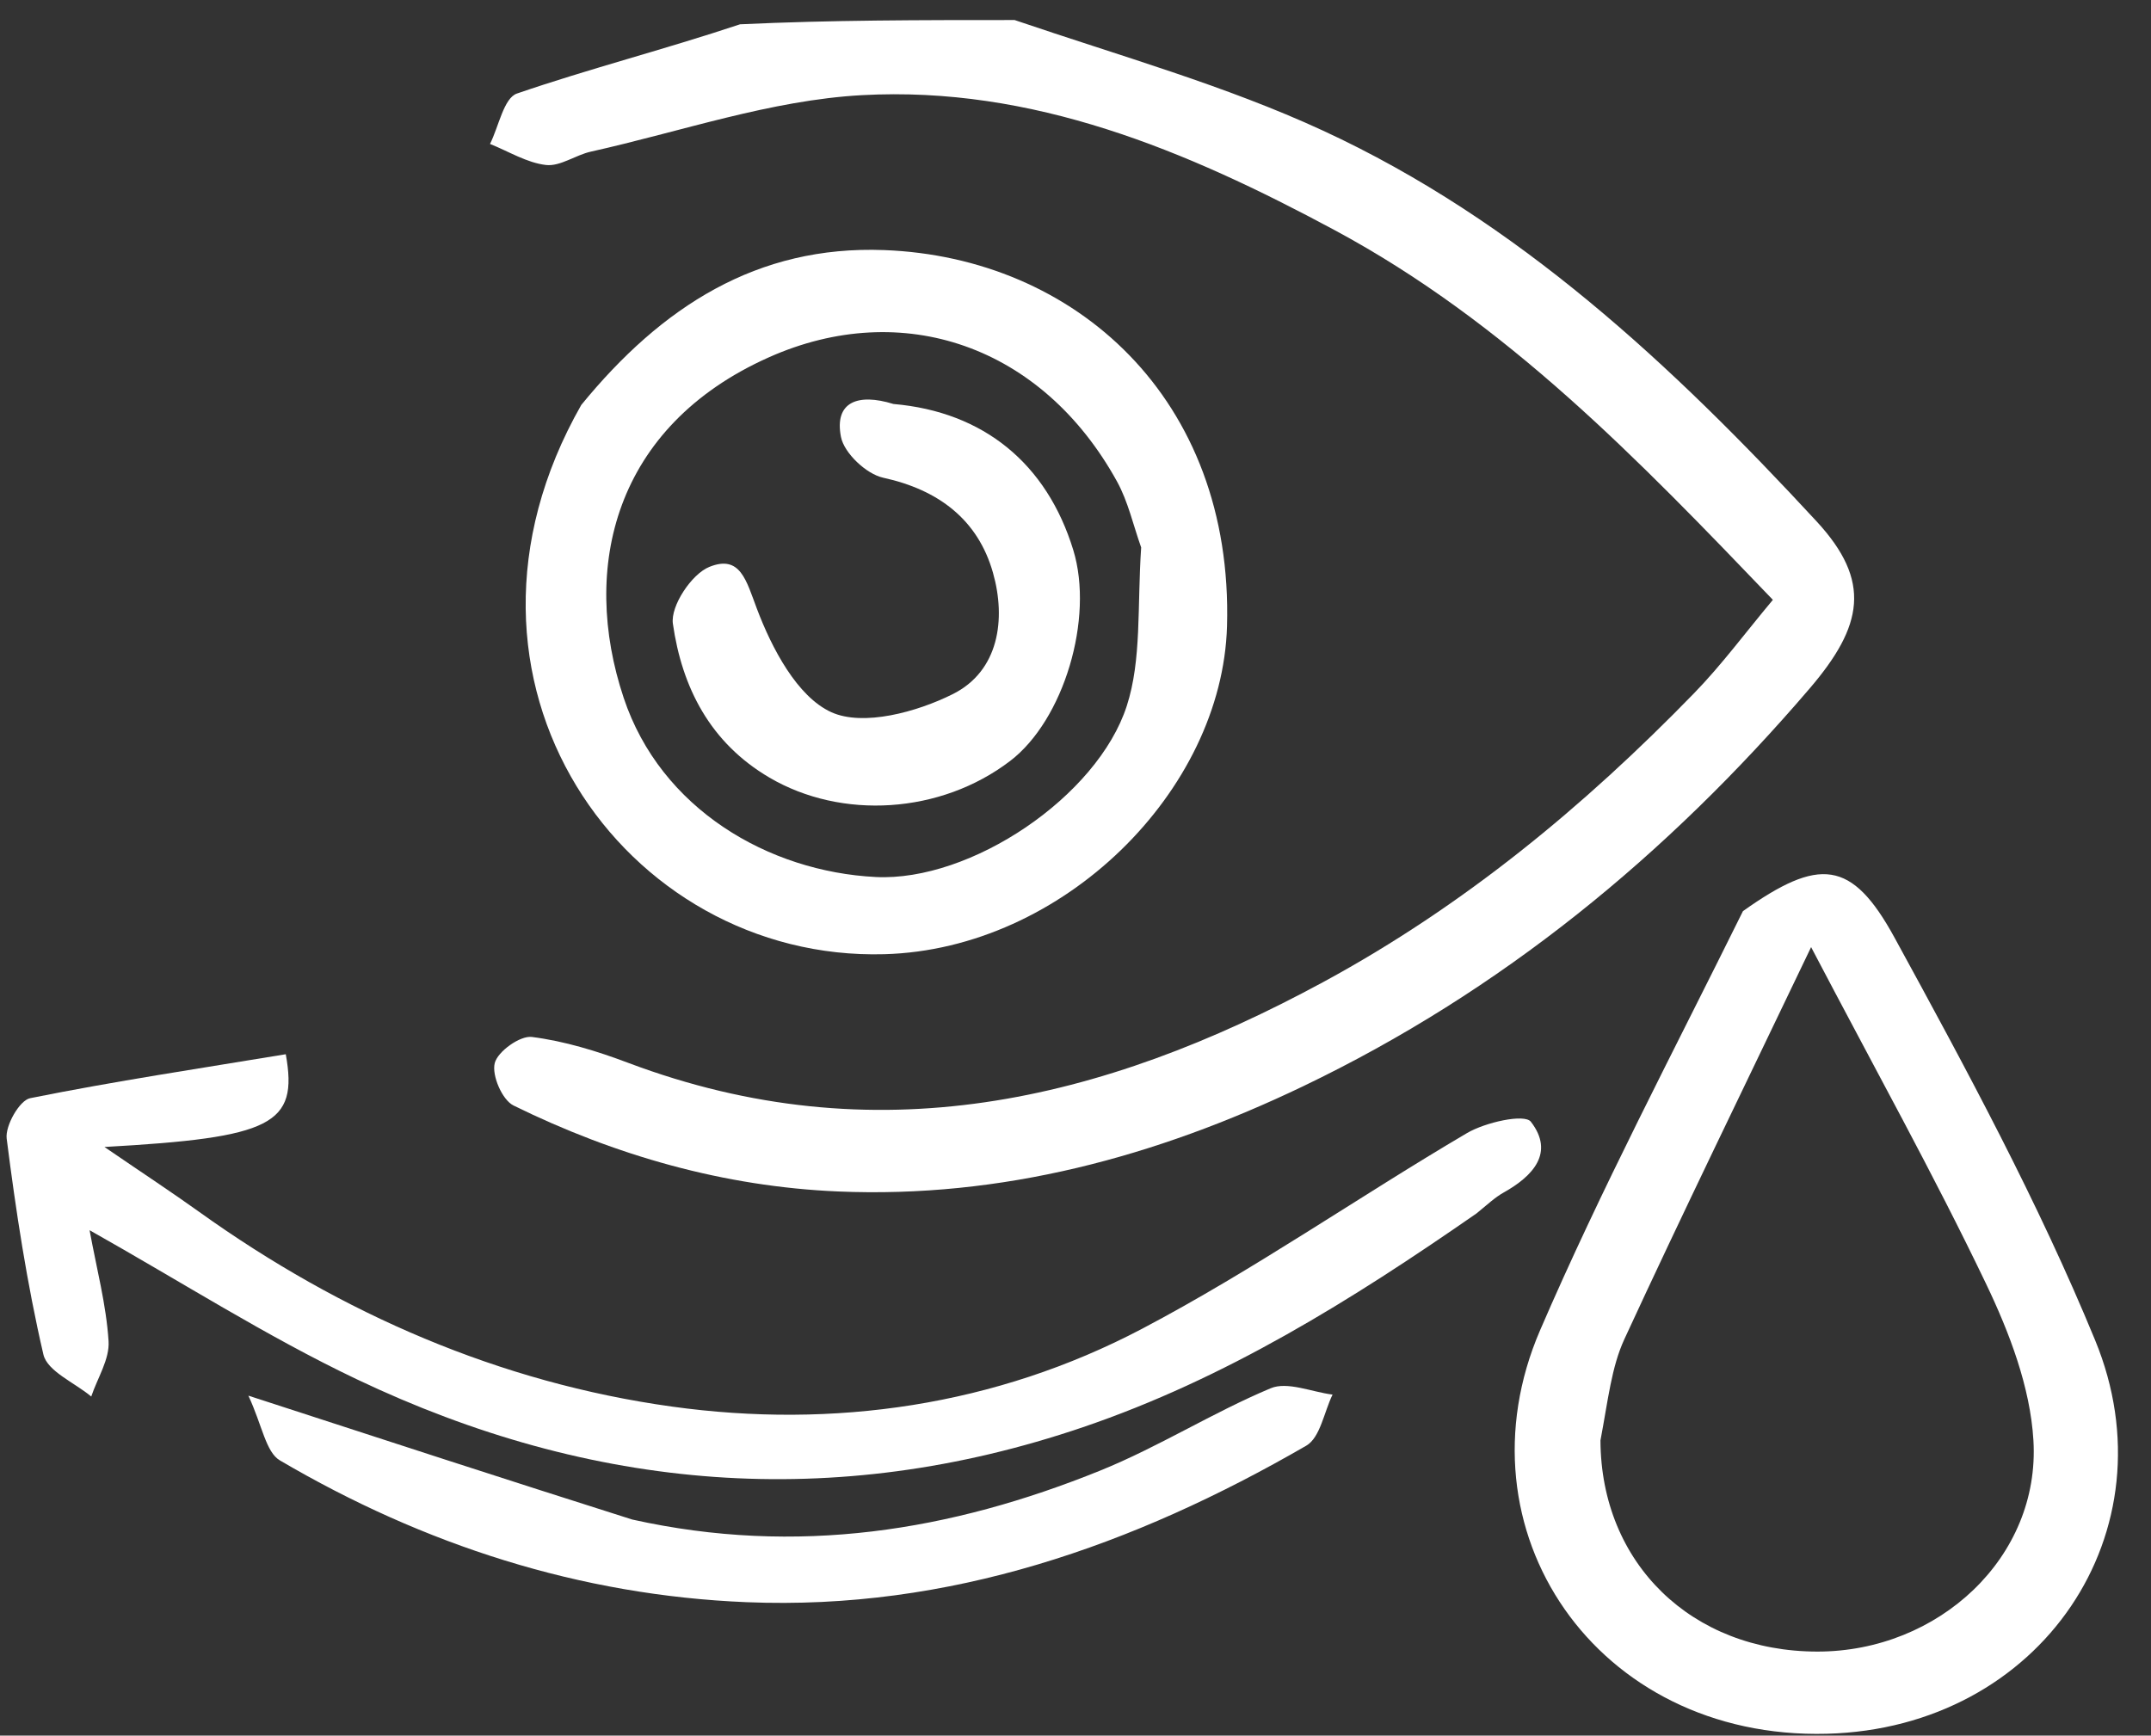
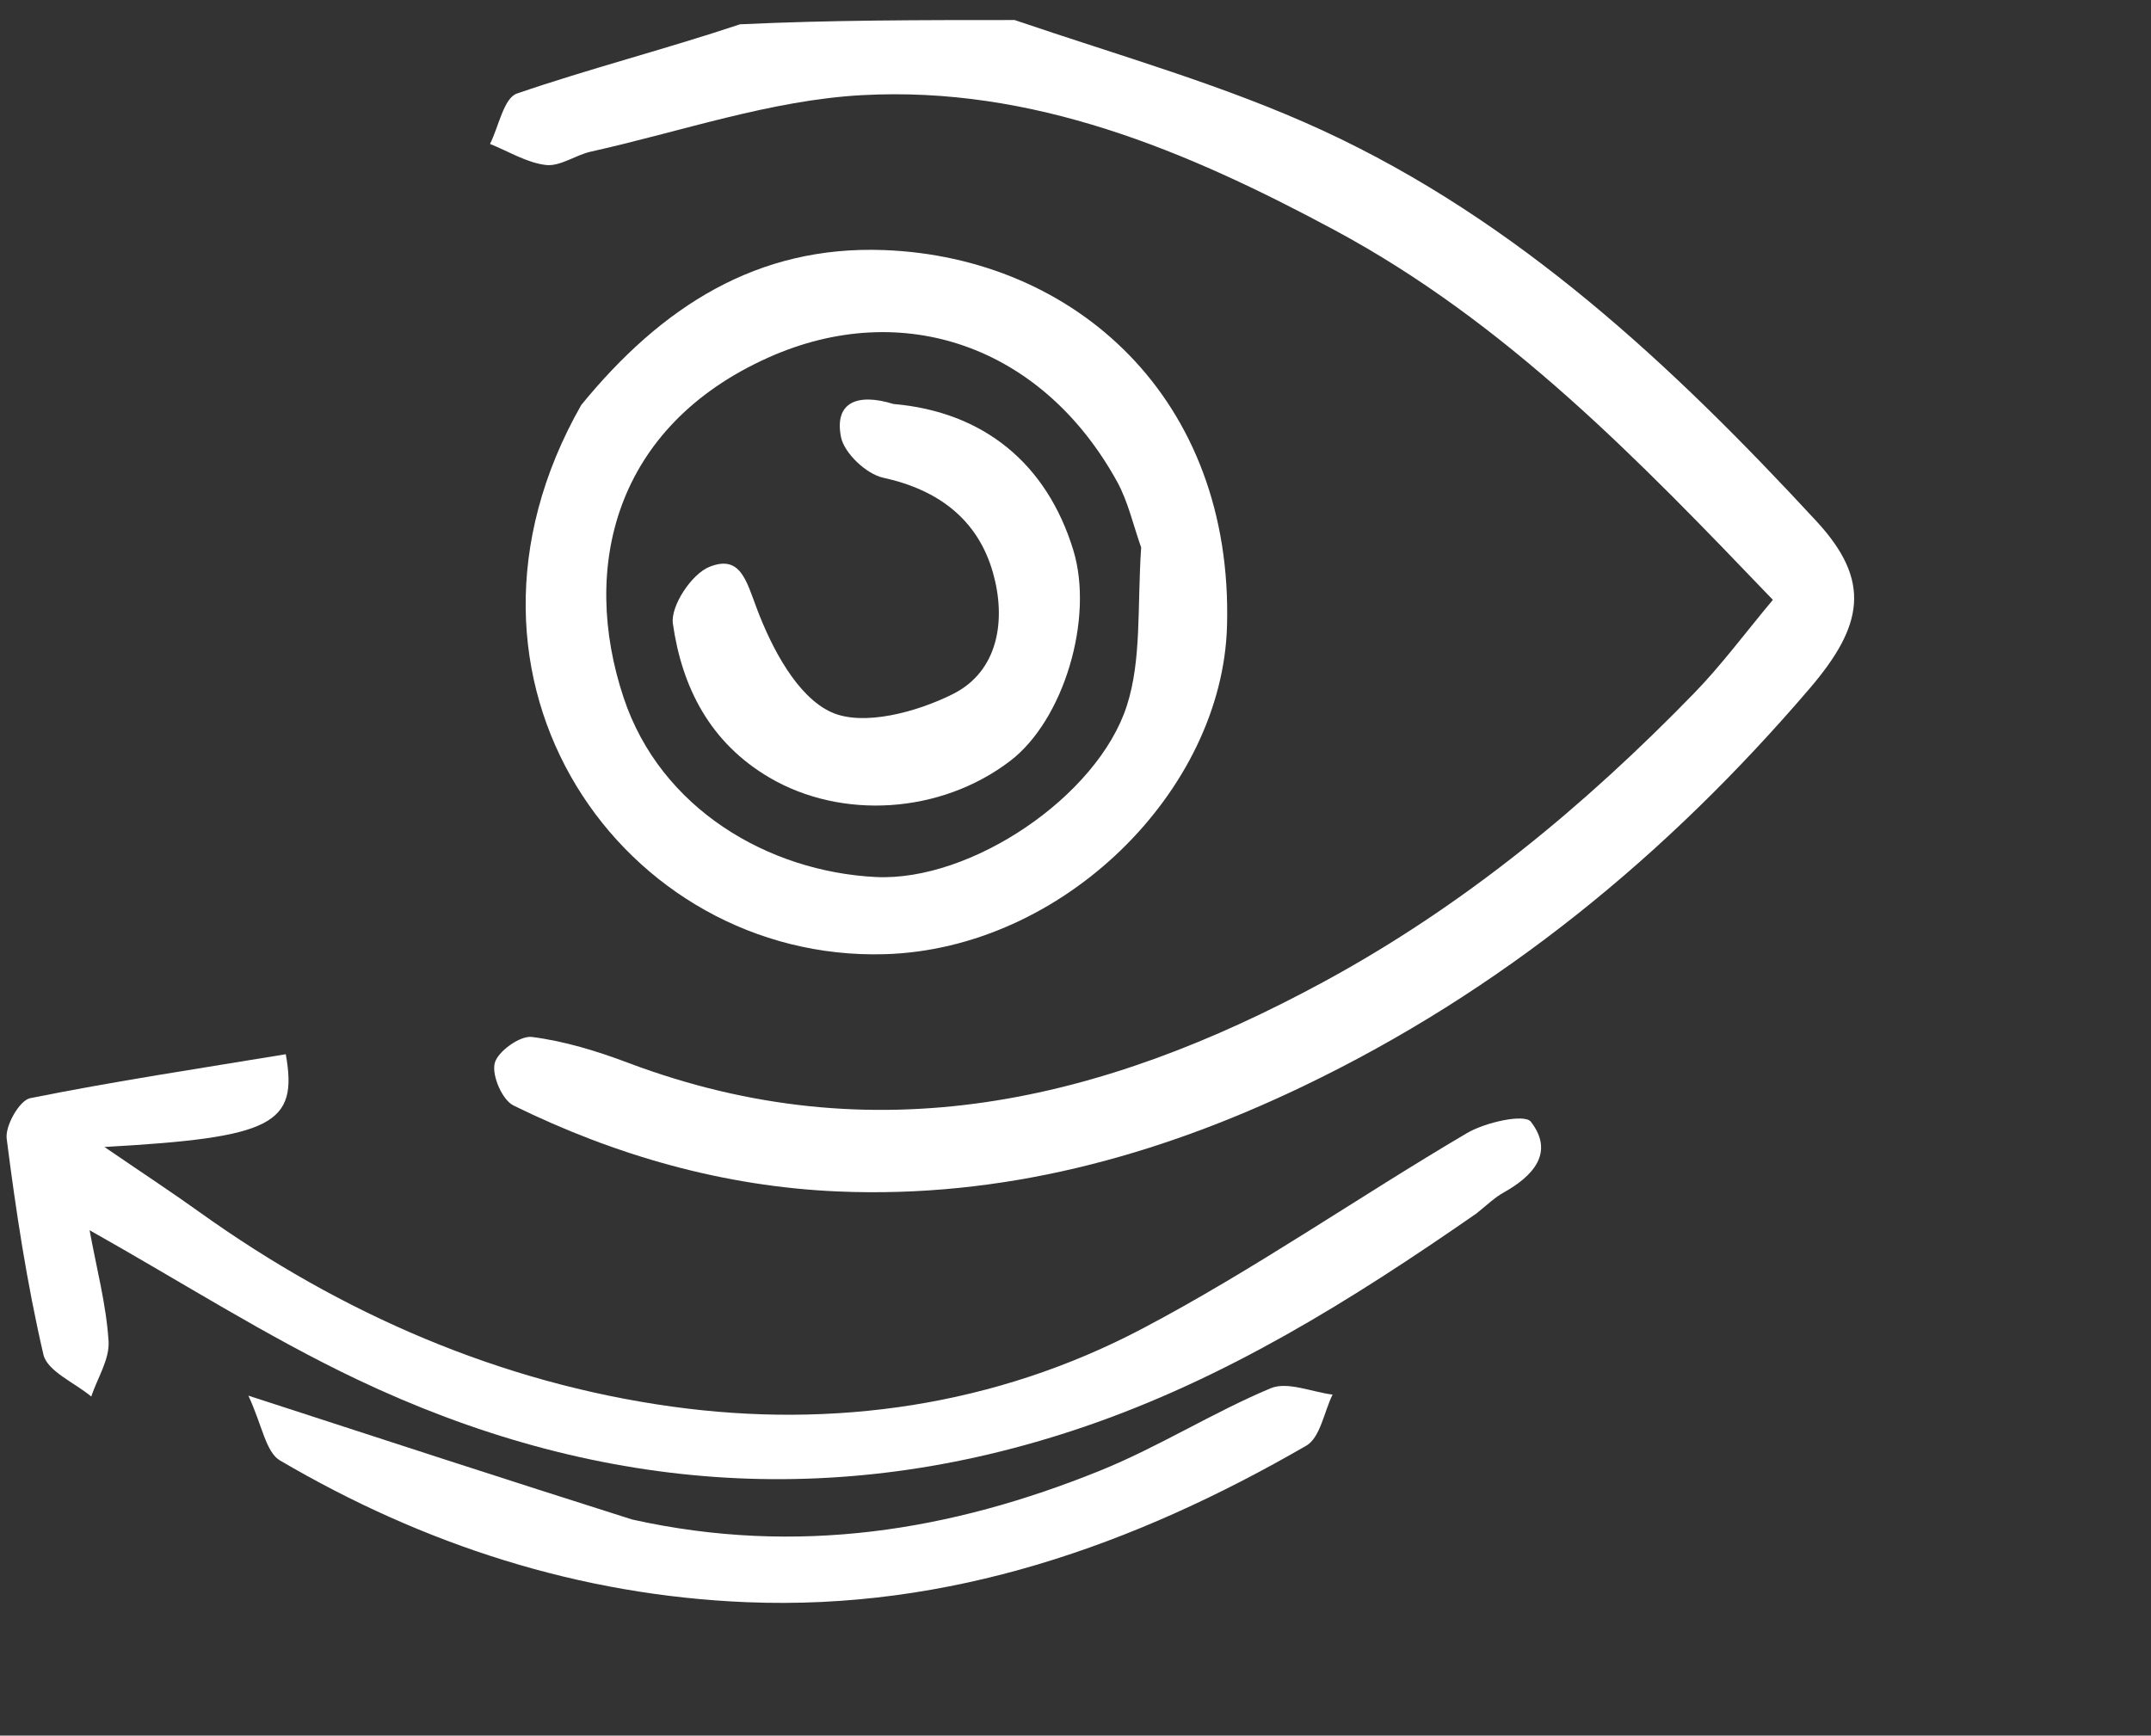
<svg xmlns="http://www.w3.org/2000/svg" fill="none" viewBox="0 0 57 46" height="46" width="57">
  <rect x="0" y="0" width="57" height="46" fill="#333333" stroke="none" />
  <g id="Group 1767">
    <path fill="white" d="M26.886 0.531C29.714 1.494 32.478 2.27 35.052 3.459C40.222 5.847 44.32 9.688 48.139 13.819C49.603 15.403 49.373 16.588 47.958 18.243C44.176 22.664 39.782 26.273 34.523 28.794C30.631 30.659 26.54 31.764 22.201 31.578C19.193 31.449 16.313 30.631 13.608 29.3C13.308 29.153 13.028 28.502 13.11 28.177C13.188 27.868 13.78 27.444 14.093 27.483C14.96 27.593 15.822 27.858 16.646 28.169C23.166 30.623 29.185 29.219 35.078 26.021C38.795 24.004 41.975 21.374 44.891 18.374C45.62 17.625 46.246 16.775 46.98 15.898C43.422 12.187 39.931 8.554 35.368 6.1C31.425 3.98 27.362 2.275 22.841 2.522C20.426 2.654 18.048 3.487 15.657 4.019C15.251 4.109 14.845 4.416 14.468 4.373C13.959 4.314 13.478 4.012 12.985 3.815C13.217 3.353 13.349 2.599 13.699 2.479C15.621 1.819 17.596 1.315 19.611 0.644C22.025 0.531 24.381 0.531 26.886 0.531Z" id="Vector" />
-     <path fill="white" d="M46.187 24.148C48.203 22.718 49.068 22.772 50.205 24.853C52.11 28.339 54.012 31.856 55.52 35.522C57.598 40.572 54.099 45.801 48.412 45.951C42.285 46.113 38.531 40.54 40.812 35.255C42.425 31.517 44.329 27.906 46.187 24.148ZM42.411 38.177C42.424 41.432 44.826 43.771 48.159 43.773C51.37 43.775 54.071 41.274 53.884 38.171C53.8 36.764 53.249 35.319 52.629 34.025C51.248 31.14 49.69 28.34 47.993 25.102C46.188 28.875 44.58 32.167 43.045 35.492C42.703 36.233 42.616 37.092 42.411 38.177Z" id="Vector_2" />
    <path fill="white" d="M15.403 10.733C17.535 8.124 20.066 6.5 23.429 6.628C28.484 6.819 32.686 10.56 32.515 16.594C32.392 20.963 28.168 25.158 23.436 25.29C16.555 25.482 11.231 18.059 15.403 10.733ZM30.24 14.509C30.031 13.924 29.896 13.298 29.6 12.761C27.614 9.161 23.914 7.891 20.373 9.471C16.273 11.301 15.378 15.052 16.527 18.495C17.51 21.445 20.37 23.101 23.204 23.244C25.725 23.371 29.082 21.112 29.859 18.709C30.255 17.484 30.134 16.092 30.24 14.509Z" id="Vector_3" />
    <path fill="white" d="M39.128 32.159C35.795 34.474 32.471 36.542 28.7 37.825C22.093 40.073 15.673 39.517 9.45 36.554C7.06 35.416 4.812 33.977 2.374 32.605C2.561 33.629 2.816 34.581 2.877 35.546C2.908 36.023 2.582 36.523 2.418 37.013C1.979 36.646 1.254 36.345 1.15 35.899C0.713 34.017 0.421 32.096 0.177 30.177C0.134 29.837 0.518 29.162 0.799 29.106C3.047 28.654 5.318 28.314 7.573 27.941C7.908 29.806 7.22 30.151 2.768 30.399C3.807 31.11 4.557 31.602 5.285 32.124C9.055 34.824 13.253 36.647 17.801 37.279C22.087 37.875 26.382 37.261 30.265 35.217C33.225 33.659 35.987 31.73 38.876 30.03C39.361 29.745 40.399 29.513 40.567 29.73C41.2 30.55 40.626 31.169 39.846 31.606C39.619 31.733 39.423 31.918 39.128 32.159Z" id="Vector_4" />
    <path fill="white" d="M16.753 40.273C21.128 41.246 25.204 40.574 29.152 38.977C30.7 38.351 32.131 37.44 33.672 36.794C34.117 36.608 34.759 36.893 35.312 36.962C35.086 37.424 34.985 38.102 34.615 38.316C30.035 40.965 25.148 42.684 19.788 42.464C15.37 42.284 11.233 40.947 7.419 38.707C7.042 38.486 6.95 37.779 6.582 36.99C10.222 38.175 13.418 39.216 16.753 40.273Z" id="Vector_5" />
    <path fill="white" d="M23.675 10.707C26.067 10.913 27.739 12.289 28.441 14.578C28.996 16.39 28.189 19.085 26.767 20.169C24.924 21.575 22.302 21.731 20.391 20.61C18.816 19.686 18.072 18.218 17.831 16.531C17.764 16.063 18.326 15.215 18.796 15.025C19.62 14.692 19.775 15.389 20.058 16.136C20.453 17.182 21.126 18.466 22.03 18.876C22.875 19.259 24.296 18.873 25.249 18.396C26.469 17.786 26.664 16.414 26.313 15.179C25.916 13.778 24.876 12.982 23.403 12.661C22.957 12.564 22.369 12.01 22.285 11.58C22.105 10.662 22.721 10.411 23.675 10.707Z" id="Vector_6" />
  </g>
</svg>